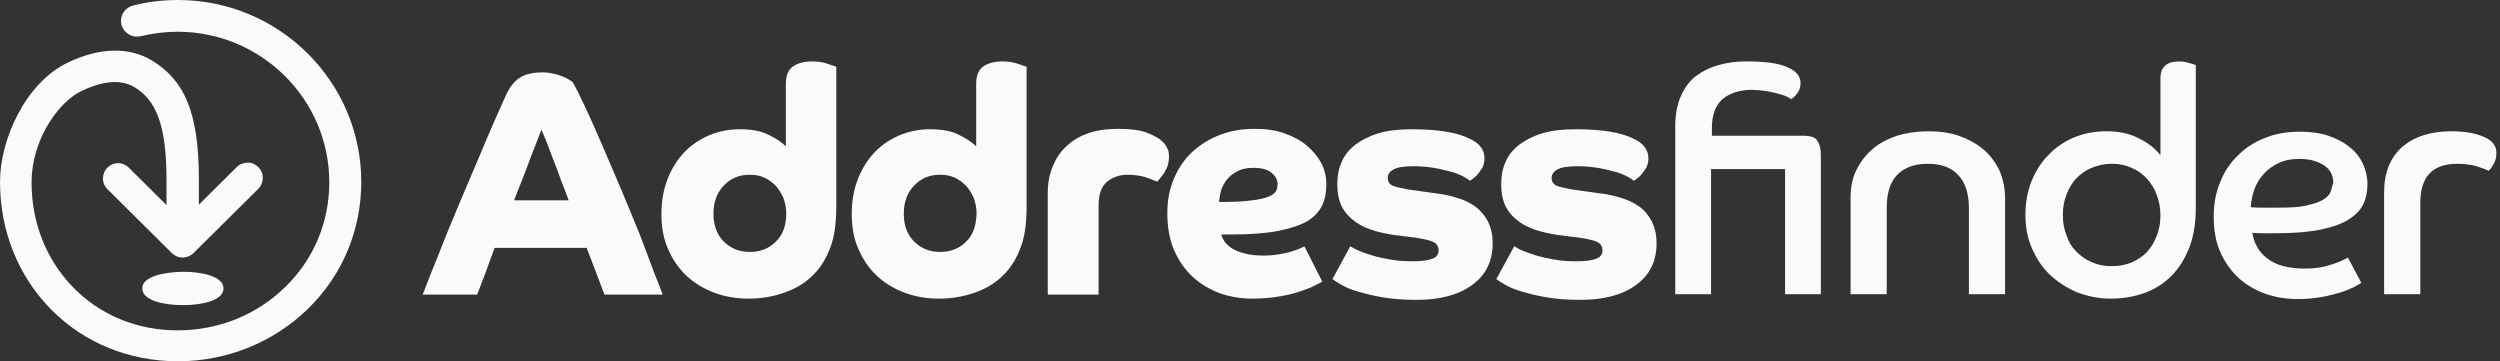
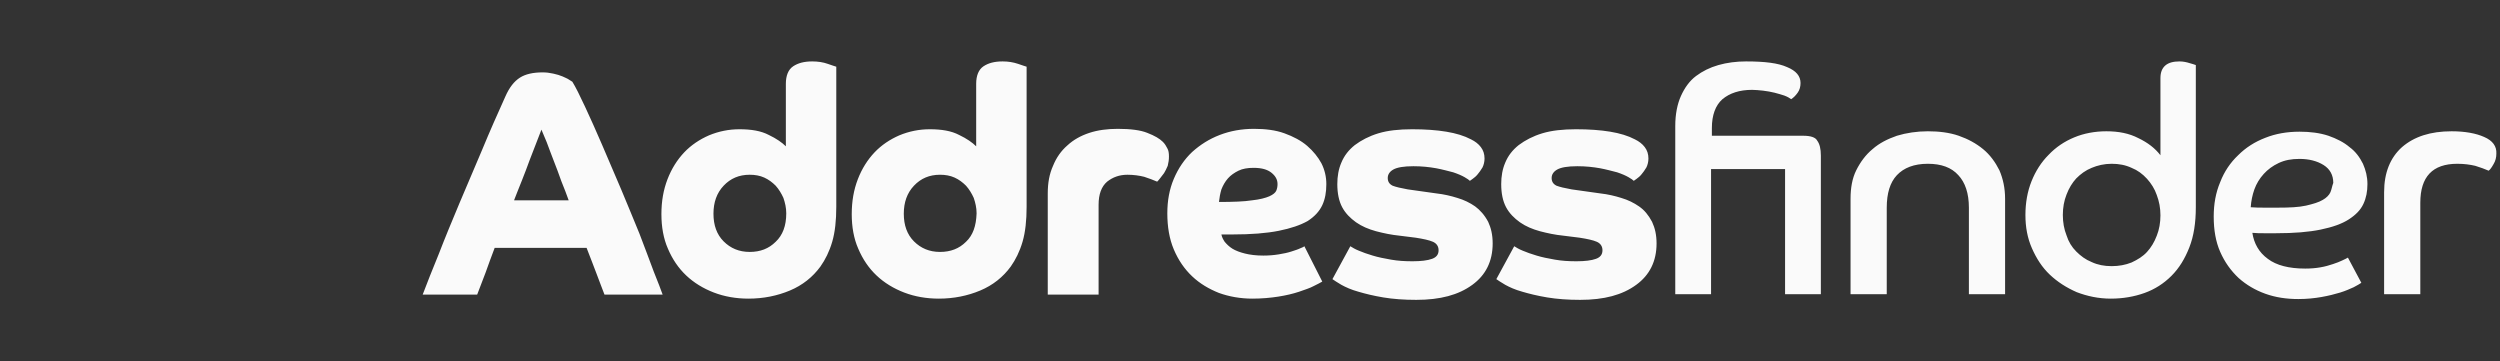
<svg xmlns="http://www.w3.org/2000/svg" width="692" height="100">
  <rect width="100%" height="100%" fill="#333333" stroke="none" />
  <path transform="translate(117 17)" d="M230.092 18.664C233.244 18.664 236.058 19.002 238.535 19.901C241.011 20.801 243.15 21.925 244.839 23.387C246.527 24.848 247.878 26.535 248.779 28.221C249.679 30.02 250.13 31.932 250.13 33.956C250.13 36.204 249.792 38.116 249.004 39.802C248.216 41.489 246.865 42.951 244.951 44.187C242.925 45.312 240.336 46.211 236.959 46.886C233.582 47.56 229.304 47.898 224.126 47.898L221.087 47.898C221.199 48.572 221.537 49.247 221.987 49.922C222.55 50.596 223.225 51.271 224.126 51.833C225.027 52.395 226.265 52.845 227.616 53.182C228.967 53.52 230.655 53.744 232.681 53.744C234.145 53.744 235.608 53.632 236.959 53.407C238.31 53.182 239.436 52.957 240.449 52.62C241.462 52.283 242.25 52.058 242.925 51.721C243.601 51.496 243.938 51.271 244.051 51.158L249.004 60.94C248.441 61.278 247.766 61.615 246.64 62.177C245.627 62.739 244.163 63.189 242.587 63.751C240.899 64.313 238.985 64.763 236.846 65.101C234.708 65.438 232.231 65.663 229.642 65.663C226.377 65.663 223.225 65.101 220.411 64.089C217.597 62.964 215.12 61.503 212.982 59.479C210.843 57.455 209.154 54.981 207.916 52.058C206.678 49.135 206.115 45.761 206.115 42.051C206.115 38.566 206.678 35.417 207.916 32.494C209.154 29.571 210.843 27.097 212.982 25.073C215.233 23.049 217.71 21.475 220.636 20.351C223.563 19.227 226.715 18.664 230.092 18.664ZM192.381 18.664C195.871 18.664 198.685 19.002 200.599 19.789C202.625 20.576 203.976 21.363 204.877 22.262C205.44 22.825 205.777 23.387 206.115 24.061C206.453 24.624 206.565 25.411 206.565 26.31C206.565 27.21 206.453 27.997 206.227 28.896C205.89 29.683 205.552 30.358 205.214 30.92C204.764 31.482 204.426 31.932 204.089 32.382C203.751 32.831 203.526 33.056 203.301 33.281C202.288 32.831 201.049 32.382 199.698 31.932C198.348 31.595 196.772 31.37 195.083 31.37C192.832 31.37 191.031 32.044 189.455 33.281C187.879 34.63 187.091 36.767 187.091 39.69L187.091 64.538L173.019 64.538L173.019 36.542C173.019 33.618 173.47 31.145 174.483 28.896C175.383 26.647 176.734 24.736 178.423 23.274C180.111 21.7 182.138 20.576 184.502 19.789C186.866 19.002 189.567 18.664 192.381 18.664ZM229.98 29.458C228.404 29.458 226.94 29.683 225.815 30.245C224.689 30.807 223.676 31.482 222.888 32.382C222.1 33.281 221.537 34.293 221.087 35.417C220.749 36.542 220.524 37.779 220.411 38.903C224.351 38.903 227.391 38.79 229.529 38.453C231.668 38.228 233.357 37.779 234.37 37.329C235.383 36.879 236.058 36.317 236.284 35.755C236.509 35.193 236.621 34.63 236.621 33.956C236.621 32.719 236.058 31.707 234.933 30.807C233.807 29.908 232.231 29.458 229.98 29.458ZM107.842 0C109.418 0 110.881 0.225 112.119 0.675C113.358 1.124 114.146 1.349 114.483 1.462L114.483 40.252C114.483 43.963 114.146 47.223 113.358 49.922C112.57 52.62 111.444 54.869 110.093 56.78C107.954 59.704 105.14 61.952 101.65 63.414C98.161 64.876 94.333 65.663 90.168 65.663C86.791 65.663 83.527 65.101 80.6 63.976C77.673 62.852 75.084 61.278 72.945 59.254C70.806 57.23 69.118 54.756 67.879 51.833C66.641 49.022 66.078 45.761 66.078 42.276C66.078 38.678 66.641 35.53 67.767 32.606C68.893 29.683 70.469 27.21 72.382 25.186C74.296 23.162 76.66 21.588 79.249 20.463C81.951 19.339 84.765 18.777 87.692 18.777C90.956 18.777 93.658 19.227 95.797 20.351C97.936 21.363 99.512 22.487 100.525 23.499L100.525 6.184C100.525 3.935 101.2 2.249 102.551 1.349C103.902 0.45 105.59 0 107.842 0ZM33.208 3.036C34.221 3.036 35.122 3.148 36.135 3.373C37.148 3.598 37.936 3.823 38.724 4.16C39.399 4.497 40.075 4.722 40.525 5.06C40.975 5.397 41.313 5.509 41.426 5.622C42.326 7.083 43.452 9.332 44.915 12.48C46.379 15.629 47.955 19.114 49.643 23.049C51.332 26.985 53.133 31.145 54.934 35.417C56.735 39.69 58.424 43.85 60 47.673C61.463 51.608 62.814 54.981 63.94 58.129C65.178 61.165 65.966 63.302 66.416 64.538L50.319 64.538C49.643 62.852 48.968 60.94 48.18 58.917C47.392 56.893 46.491 54.419 45.366 51.608L19.925 51.608C19.024 54.082 18.124 56.33 17.448 58.354C16.66 60.378 15.872 62.402 15.084 64.538L0 64.538C1.238 61.278 2.702 57.567 4.503 53.182C6.191 48.797 8.105 44.187 10.131 39.353C12.158 34.518 14.296 29.571 16.435 24.511C18.574 19.339 20.713 14.504 22.852 9.782C23.977 7.196 25.328 5.509 26.904 4.497C28.48 3.486 30.619 3.036 33.208 3.036ZM90.506 31.37C87.579 31.37 85.215 32.382 83.301 34.405C81.388 36.429 80.487 39.015 80.487 42.164C80.487 45.312 81.388 47.898 83.301 49.809C85.215 51.721 87.579 52.733 90.506 52.733C93.433 52.733 95.797 51.833 97.71 49.922C99.624 48.123 100.637 45.537 100.637 42.051C100.637 40.477 100.299 39.128 99.849 37.779C99.286 36.542 98.611 35.417 97.71 34.405C96.81 33.506 95.797 32.719 94.558 32.157C93.32 31.595 91.969 31.37 90.506 31.37ZM32.87 18.889C32.533 19.789 32.082 20.913 31.519 22.375C30.957 23.836 30.281 25.523 29.606 27.322C28.93 29.121 28.255 31.032 27.467 32.944C26.679 34.855 26.004 36.654 25.328 38.341L25.328 38.453L40.412 38.453C39.85 36.879 39.174 35.08 38.386 33.169C37.711 31.145 36.923 29.233 36.247 27.434C35.572 25.635 34.897 23.949 34.334 22.375C33.658 20.801 33.208 19.676 32.87 18.889ZM160.524 0C158.273 0 156.584 0.45 155.233 1.349C153.883 2.249 153.207 3.935 153.207 6.184L153.207 23.499C152.194 22.487 150.618 21.363 148.479 20.351C146.34 19.227 143.639 18.777 140.374 18.777C137.447 18.777 134.633 19.339 131.932 20.463C129.342 21.588 126.978 23.162 125.065 25.186C123.151 27.21 121.575 29.683 120.449 32.606C119.324 35.53 118.761 38.678 118.761 42.276C118.761 45.761 119.324 49.022 120.562 51.833C121.8 54.756 123.489 57.23 125.628 59.254C127.766 61.278 130.356 62.852 133.282 63.976C136.209 65.101 139.474 65.663 142.851 65.663C147.016 65.663 150.843 64.876 154.333 63.414C157.823 61.952 160.637 59.704 162.776 56.78C164.126 54.869 165.252 52.62 166.04 49.922C166.828 47.223 167.166 43.963 167.166 40.252L167.166 1.462C166.828 1.349 166.04 1.124 164.802 0.675C163.451 0.225 162.1 0 160.524 0ZM150.393 49.922C148.479 51.833 146.115 52.733 143.189 52.733C140.262 52.733 137.898 51.721 135.984 49.809C134.07 47.898 133.17 45.312 133.17 42.164C133.17 39.015 134.07 36.429 135.984 34.405C137.898 32.382 140.262 31.37 143.189 31.37C144.652 31.37 146.003 31.595 147.241 32.157C148.479 32.719 149.492 33.506 150.393 34.405C151.294 35.417 151.969 36.542 152.532 37.779C152.982 39.128 153.32 40.477 153.32 42.051C153.207 45.537 152.307 48.123 150.393 49.922ZM291.33 40.14C289.867 39.128 288.291 38.341 286.377 37.779C284.576 37.216 282.662 36.767 280.636 36.542L272.644 35.417C270.73 35.08 269.379 34.743 268.478 34.405C267.578 33.956 267.128 33.281 267.128 32.269C267.128 31.257 267.69 30.47 268.704 29.908C269.717 29.346 271.518 29.009 274.22 29.009C276.583 29.009 278.61 29.233 280.523 29.571C282.325 29.908 283.901 30.358 285.251 30.695C286.602 31.145 287.615 31.595 288.403 32.044C289.191 32.494 289.642 32.831 289.867 33.056C289.979 32.944 290.204 32.831 290.655 32.494C291.105 32.157 291.555 31.819 292.006 31.257C292.456 30.695 292.906 30.133 293.356 29.346C293.694 28.671 293.919 27.772 293.919 26.872C293.919 25.635 293.581 24.624 292.906 23.724C292.231 22.825 291.33 22.15 290.204 21.588C288.291 20.576 286.039 19.901 283.338 19.451C280.636 19.002 277.484 18.777 273.882 18.777C270.28 18.777 267.128 19.114 264.539 19.901C261.949 20.688 259.811 21.813 258.009 23.162C256.321 24.511 255.083 26.085 254.295 27.997C253.507 29.796 253.169 31.819 253.169 33.956C253.169 36.542 253.619 38.678 254.52 40.365C255.42 42.051 256.771 43.4 258.347 44.525C259.923 45.649 261.837 46.436 263.863 46.998C266.002 47.56 268.141 48.01 270.392 48.235L274.895 48.797C277.034 49.135 278.61 49.472 279.623 49.922C280.636 50.371 281.199 51.158 281.199 52.283C281.199 53.407 280.636 54.194 279.398 54.644C278.159 55.094 276.358 55.319 273.994 55.319C271.856 55.319 269.942 55.206 268.028 54.869C266.115 54.532 264.426 54.194 262.963 53.744C261.499 53.295 260.148 52.845 259.135 52.395C258.009 51.945 257.334 51.496 256.771 51.158L251.818 60.266C252.268 60.603 253.169 61.165 254.295 61.84C255.533 62.514 256.996 63.189 259.023 63.751C260.936 64.313 263.188 64.876 265.889 65.325C268.591 65.775 271.63 66 275.008 66C281.649 66 286.715 64.651 290.542 61.84C294.257 59.141 296.171 55.319 296.171 50.371C296.171 48.01 295.72 46.099 294.932 44.412C293.919 42.501 292.681 41.152 291.33 40.14ZM570.615 20.913C568.364 19.901 565.324 19.339 561.61 19.339C555.756 19.339 551.253 20.801 547.876 23.724C544.612 26.647 542.923 30.807 542.923 36.204L542.923 64.426L552.942 64.426L552.942 39.128C552.942 31.932 556.319 28.334 563.186 28.334C565.099 28.334 566.675 28.559 568.139 28.896C569.602 29.346 570.84 29.796 571.854 30.245C572.191 30.02 572.641 29.458 573.204 28.446C573.767 27.547 573.992 26.535 573.992 25.523C574.105 23.499 572.979 21.925 570.615 20.913ZM486.301 0C484.612 0 483.261 0.337 482.361 1.124C481.46 1.911 481.01 3.036 481.01 4.61L481.01 25.973C479.546 24.061 477.52 22.487 474.931 21.25C472.342 19.901 469.415 19.339 466.038 19.339C462.886 19.339 459.847 19.901 457.145 21.026C454.443 22.15 452.079 23.724 450.053 25.86C448.027 27.884 446.451 30.358 445.325 33.169C444.2 35.98 443.637 39.128 443.637 42.501C443.637 45.874 444.2 48.91 445.438 51.721C446.676 54.532 448.252 57.005 450.391 59.029C452.53 61.053 455.006 62.627 457.821 63.864C460.747 64.988 463.899 65.663 467.276 65.663C470.653 65.663 473.805 65.101 476.62 64.089C479.434 63.077 481.91 61.503 484.049 59.366C486.188 57.23 487.764 54.644 489.002 51.496C490.241 48.348 490.803 44.637 490.803 40.365L490.803 1.012C490.466 0.899 489.903 0.675 489.002 0.45C488.327 0.225 487.314 0 486.301 0ZM479.997 48.235C479.321 50.034 478.421 51.496 477.295 52.733C476.169 53.969 474.706 54.869 473.017 55.656C471.329 56.33 469.528 56.668 467.502 56.668C465.475 56.668 463.674 56.33 461.986 55.543C460.297 54.869 458.946 53.857 457.708 52.62C456.47 51.383 455.569 49.922 455.006 48.123C454.331 46.436 453.993 44.525 453.993 42.501C453.993 40.477 454.331 38.566 455.006 36.879C455.682 35.08 456.582 33.618 457.708 32.382C458.946 31.145 460.297 30.133 461.986 29.458C463.562 28.784 465.475 28.334 467.502 28.334C469.528 28.334 471.329 28.671 473.017 29.458C474.706 30.133 476.057 31.145 477.295 32.494C478.421 33.731 479.434 35.305 479.997 36.991C480.672 38.79 481.01 40.589 481.01 42.613C481.01 44.637 480.672 46.549 479.997 48.235ZM533.355 23.724C531.779 22.375 529.753 21.363 527.501 20.576C525.137 19.789 522.435 19.451 519.509 19.451C516.019 19.451 512.867 20.014 510.053 21.138C507.126 22.262 504.649 23.836 502.511 25.973C500.372 27.997 498.683 30.47 497.558 33.394C496.319 36.317 495.756 39.465 495.756 42.951C495.756 46.661 496.319 49.922 497.558 52.733C498.796 55.543 500.484 57.905 502.623 59.928C504.762 61.84 507.239 63.302 510.053 64.313C512.867 65.325 515.906 65.775 519.171 65.775C521.535 65.775 523.674 65.55 525.587 65.213C527.501 64.876 529.302 64.426 530.766 63.976C532.229 63.526 533.467 62.964 534.48 62.514C535.494 61.952 536.169 61.615 536.619 61.278L532.904 54.307C532.567 54.532 532.004 54.756 531.328 55.094C530.653 55.431 529.753 55.768 528.739 56.106C527.726 56.443 526.601 56.78 525.25 57.005C524.011 57.23 522.548 57.342 521.085 57.342C516.582 57.342 513.092 56.443 510.728 54.644C508.252 52.845 506.901 50.371 506.451 47.448C507.576 47.56 508.702 47.56 509.715 47.56C510.728 47.56 511.854 47.56 512.98 47.56C518.045 47.56 522.098 47.223 525.362 46.549C528.627 45.874 531.216 44.974 533.13 43.738C535.043 42.501 536.394 41.152 537.182 39.465C537.97 37.779 538.308 35.98 538.308 33.956C538.308 31.932 537.857 30.133 537.07 28.334C536.169 26.535 535.043 24.961 533.355 23.724ZM528.064 36.204C527.726 36.991 526.938 37.779 525.925 38.341C524.799 39.015 523.223 39.465 521.31 39.915C519.284 40.365 516.694 40.477 513.542 40.477L509.828 40.477C508.589 40.477 507.351 40.477 506 40.365C506.113 38.678 506.451 36.991 507.013 35.417C507.576 33.843 508.477 32.382 509.603 31.145C510.728 29.908 512.079 28.896 513.768 28.109C515.456 27.322 517.257 26.985 519.509 26.985C522.098 26.985 524.349 27.547 526.15 28.671C527.951 29.796 528.852 31.482 528.852 33.618C528.514 34.518 528.402 35.417 528.064 36.204ZM336.696 40.14C335.232 39.128 333.656 38.341 331.743 37.779C329.941 37.216 328.028 36.767 326.002 36.542L318.009 35.417C316.095 35.08 314.745 34.743 313.844 34.405C312.943 33.956 312.493 33.281 312.493 32.269C312.493 31.257 313.056 30.47 314.069 29.908C315.082 29.346 316.883 29.009 319.585 29.009C321.949 29.009 323.975 29.233 325.889 29.571C327.69 29.908 329.266 30.358 330.617 30.695C331.968 31.145 332.981 31.595 333.769 32.044C334.557 32.494 335.007 32.831 335.232 33.056C335.345 32.944 335.57 32.831 336.02 32.494C336.47 32.157 336.921 31.819 337.371 31.257C337.821 30.695 338.272 30.133 338.722 29.346C339.06 28.671 339.285 27.772 339.285 26.872C339.285 25.635 338.947 24.624 338.272 23.724C337.596 22.825 336.696 22.15 335.57 21.588C333.656 20.576 331.405 19.901 328.703 19.451C326.002 19.002 322.85 18.777 319.247 18.777C315.645 18.777 312.493 19.114 309.904 19.901C307.315 20.688 305.176 21.813 303.375 23.162C301.686 24.511 300.448 26.085 299.66 27.997C298.872 29.796 298.535 31.819 298.535 33.956C298.535 36.542 298.985 38.678 299.885 40.365C300.786 42.051 302.137 43.4 303.713 44.525C305.289 45.649 307.202 46.436 309.229 46.998C311.367 47.56 313.506 48.01 315.758 48.235L320.26 48.797C322.399 49.135 323.975 49.472 324.988 49.922C326.002 50.371 326.564 51.158 326.564 52.283C326.564 53.407 326.002 54.194 324.763 54.644C323.525 55.094 321.724 55.319 319.36 55.319C317.221 55.319 315.307 55.206 313.394 54.869C311.48 54.532 309.791 54.194 308.328 53.744C306.865 53.295 305.514 52.845 304.501 52.395C303.375 51.945 302.7 51.496 302.137 51.158L297.184 60.266C297.634 60.603 298.535 61.165 299.66 61.84C300.899 62.514 302.362 63.189 304.388 63.751C306.302 64.313 308.553 64.876 311.255 65.325C313.957 65.775 316.996 66 320.373 66C327.015 66 332.08 64.651 335.908 61.84C339.622 59.141 341.536 55.319 341.536 50.371C341.536 48.01 341.086 46.099 340.298 44.412C339.285 42.501 338.159 41.152 336.696 40.14ZM382.174 20.576L356.846 20.576L356.846 18.44C356.846 14.842 357.859 12.143 359.772 10.457C361.799 8.77 364.5 7.871 367.99 7.871C368.891 7.871 369.904 7.983 371.029 8.095C372.155 8.208 373.168 8.433 374.181 8.658C375.194 8.882 376.095 9.22 376.883 9.445C377.784 9.782 378.346 10.119 378.797 10.457C379.472 10.007 380.035 9.445 380.598 8.658C381.161 7.871 381.386 6.971 381.386 5.959C381.386 4.048 380.147 2.586 377.671 1.574C375.194 0.45 371.48 0 366.301 0C363.6 0 361.011 0.337 358.647 1.012C356.283 1.687 354.257 2.698 352.455 4.048C350.654 5.397 349.303 7.308 348.29 9.557C347.277 11.806 346.714 14.617 346.714 17.877L346.714 64.426L356.62 64.426L356.62 29.796L377.108 29.796L377.108 64.426L387.014 64.426L387.014 26.085C387.014 24.174 386.677 22.825 386.001 21.925C385.551 21.026 384.2 20.576 382.174 20.576ZM431.93 24.286C430.016 22.712 427.764 21.475 425.175 20.576C422.586 19.676 419.659 19.339 416.62 19.339C413.581 19.339 410.654 19.789 408.065 20.576C405.476 21.475 403.224 22.6 401.311 24.286C399.397 25.86 397.933 27.884 396.808 30.133C395.682 32.382 395.232 35.08 395.232 38.003L395.232 64.426L405.251 64.426L405.251 40.477C405.251 36.542 406.151 33.506 408.065 31.482C409.978 29.458 412.793 28.334 416.62 28.334C420.335 28.334 423.149 29.346 425.063 31.482C426.976 33.506 427.99 36.542 427.99 40.477L427.99 64.426L438.008 64.426L438.008 38.003C438.008 35.08 437.445 32.494 436.432 30.133C435.307 27.884 433.843 25.86 431.93 24.286Z" fill="#fafafa" />
-   <path d="M49.262 0C77.299 0 100 22.635 100 50.338C100 63.739 94.779 76.239 85.131 85.586C75.596 94.82 62.77 100 49.262 100C35.755 100 23.269 94.932 14.075 85.586C4.994 76.351 0 63.851 0 50.338C0 38.626 7.037 22.973 18.729 17.342C27.582 13.063 35.868 12.95 42.111 16.779C50.738 22.072 55.051 30.518 55.051 49.662L55.051 56.644L65.38 46.396C66.061 45.608 67.083 45.158 68.218 45.045C69.353 44.932 70.375 45.27 71.283 46.059C73.099 47.635 73.212 50.225 71.737 52.027C71.734 52.03 71.728 52.036 71.709 52.055L71.692 52.072C71.685 52.078 71.678 52.086 71.669 52.094L71.602 52.16C71.595 52.167 71.588 52.174 71.58 52.182L71.502 52.26C71.492 52.27 71.482 52.28 71.471 52.291L71.361 52.4C71.266 52.494 71.146 52.613 70.997 52.761L70.861 52.896C69.331 54.414 65.126 58.586 53.575 70.045C52.781 70.833 51.646 71.284 50.511 71.284C49.376 71.284 48.354 70.833 47.56 70.045L29.739 52.365C28.944 51.577 28.49 50.563 28.49 49.437C28.49 48.311 28.944 47.185 29.739 46.396C30.533 45.608 31.555 45.158 32.69 45.158C33.825 45.158 34.847 45.608 35.641 46.396L46.084 56.757L46.084 49.662C46.084 34.234 43.019 27.703 37.344 24.212C32.69 21.284 26.674 23.198 22.474 25.225C15.891 28.491 8.74 38.964 8.74 50.45C8.74 61.712 12.826 71.959 20.318 79.617C27.809 87.275 38.025 91.441 49.149 91.441C60.499 91.441 71.056 87.162 78.888 79.505C86.833 71.847 91.146 61.486 91.146 50.45C91.146 27.477 72.304 8.784 49.149 8.784C45.743 8.784 42.225 9.234 38.933 10.023C38.933 10.023 38.252 10.135 37.911 10.135C35.414 10.135 33.485 8.108 33.485 5.743C33.485 3.716 34.847 2.14 36.663 1.577C36.663 1.577 36.776 1.548 36.89 1.52L37.097 1.469L37.117 1.464C41.09 0.45 45.176 0 49.262 0ZM50.624 75.225C55.846 75.225 61.862 76.464 61.862 79.842C61.862 83.221 55.846 84.459 50.624 84.459C45.403 84.459 39.387 83.221 39.387 79.842C39.387 76.464 45.403 75.338 50.624 75.225Z" fill="#fafafa" />
</svg>